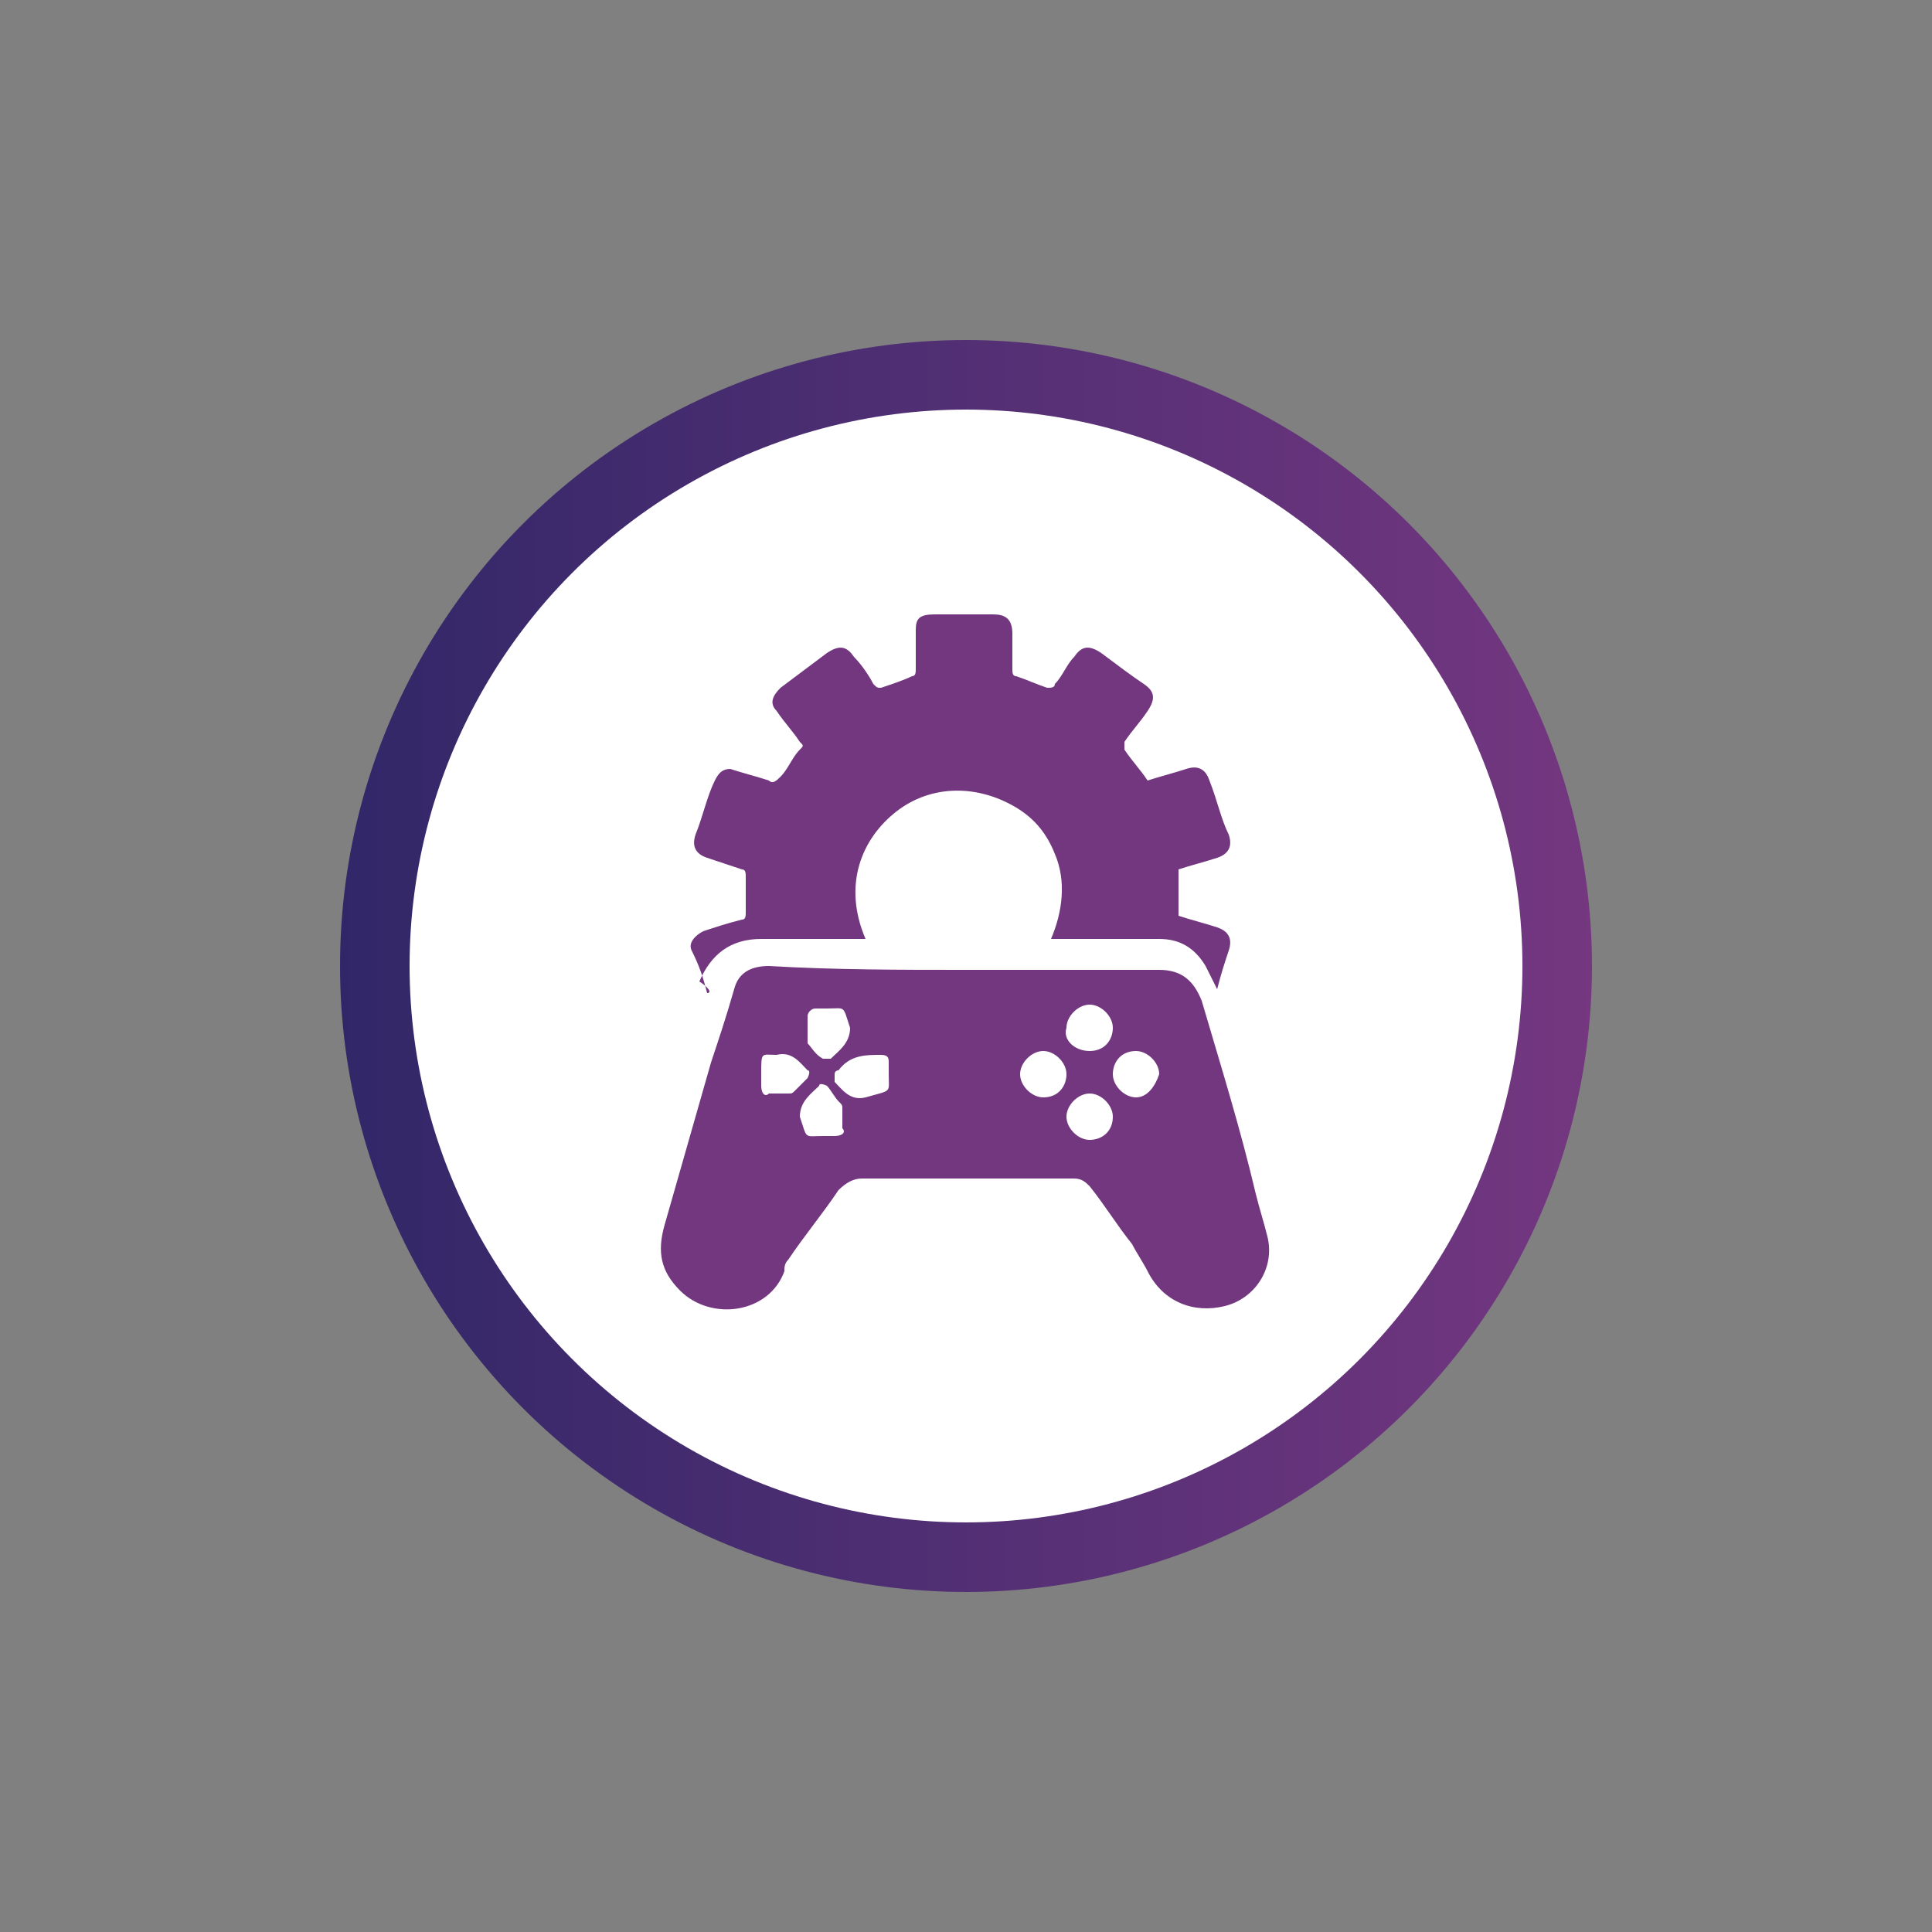
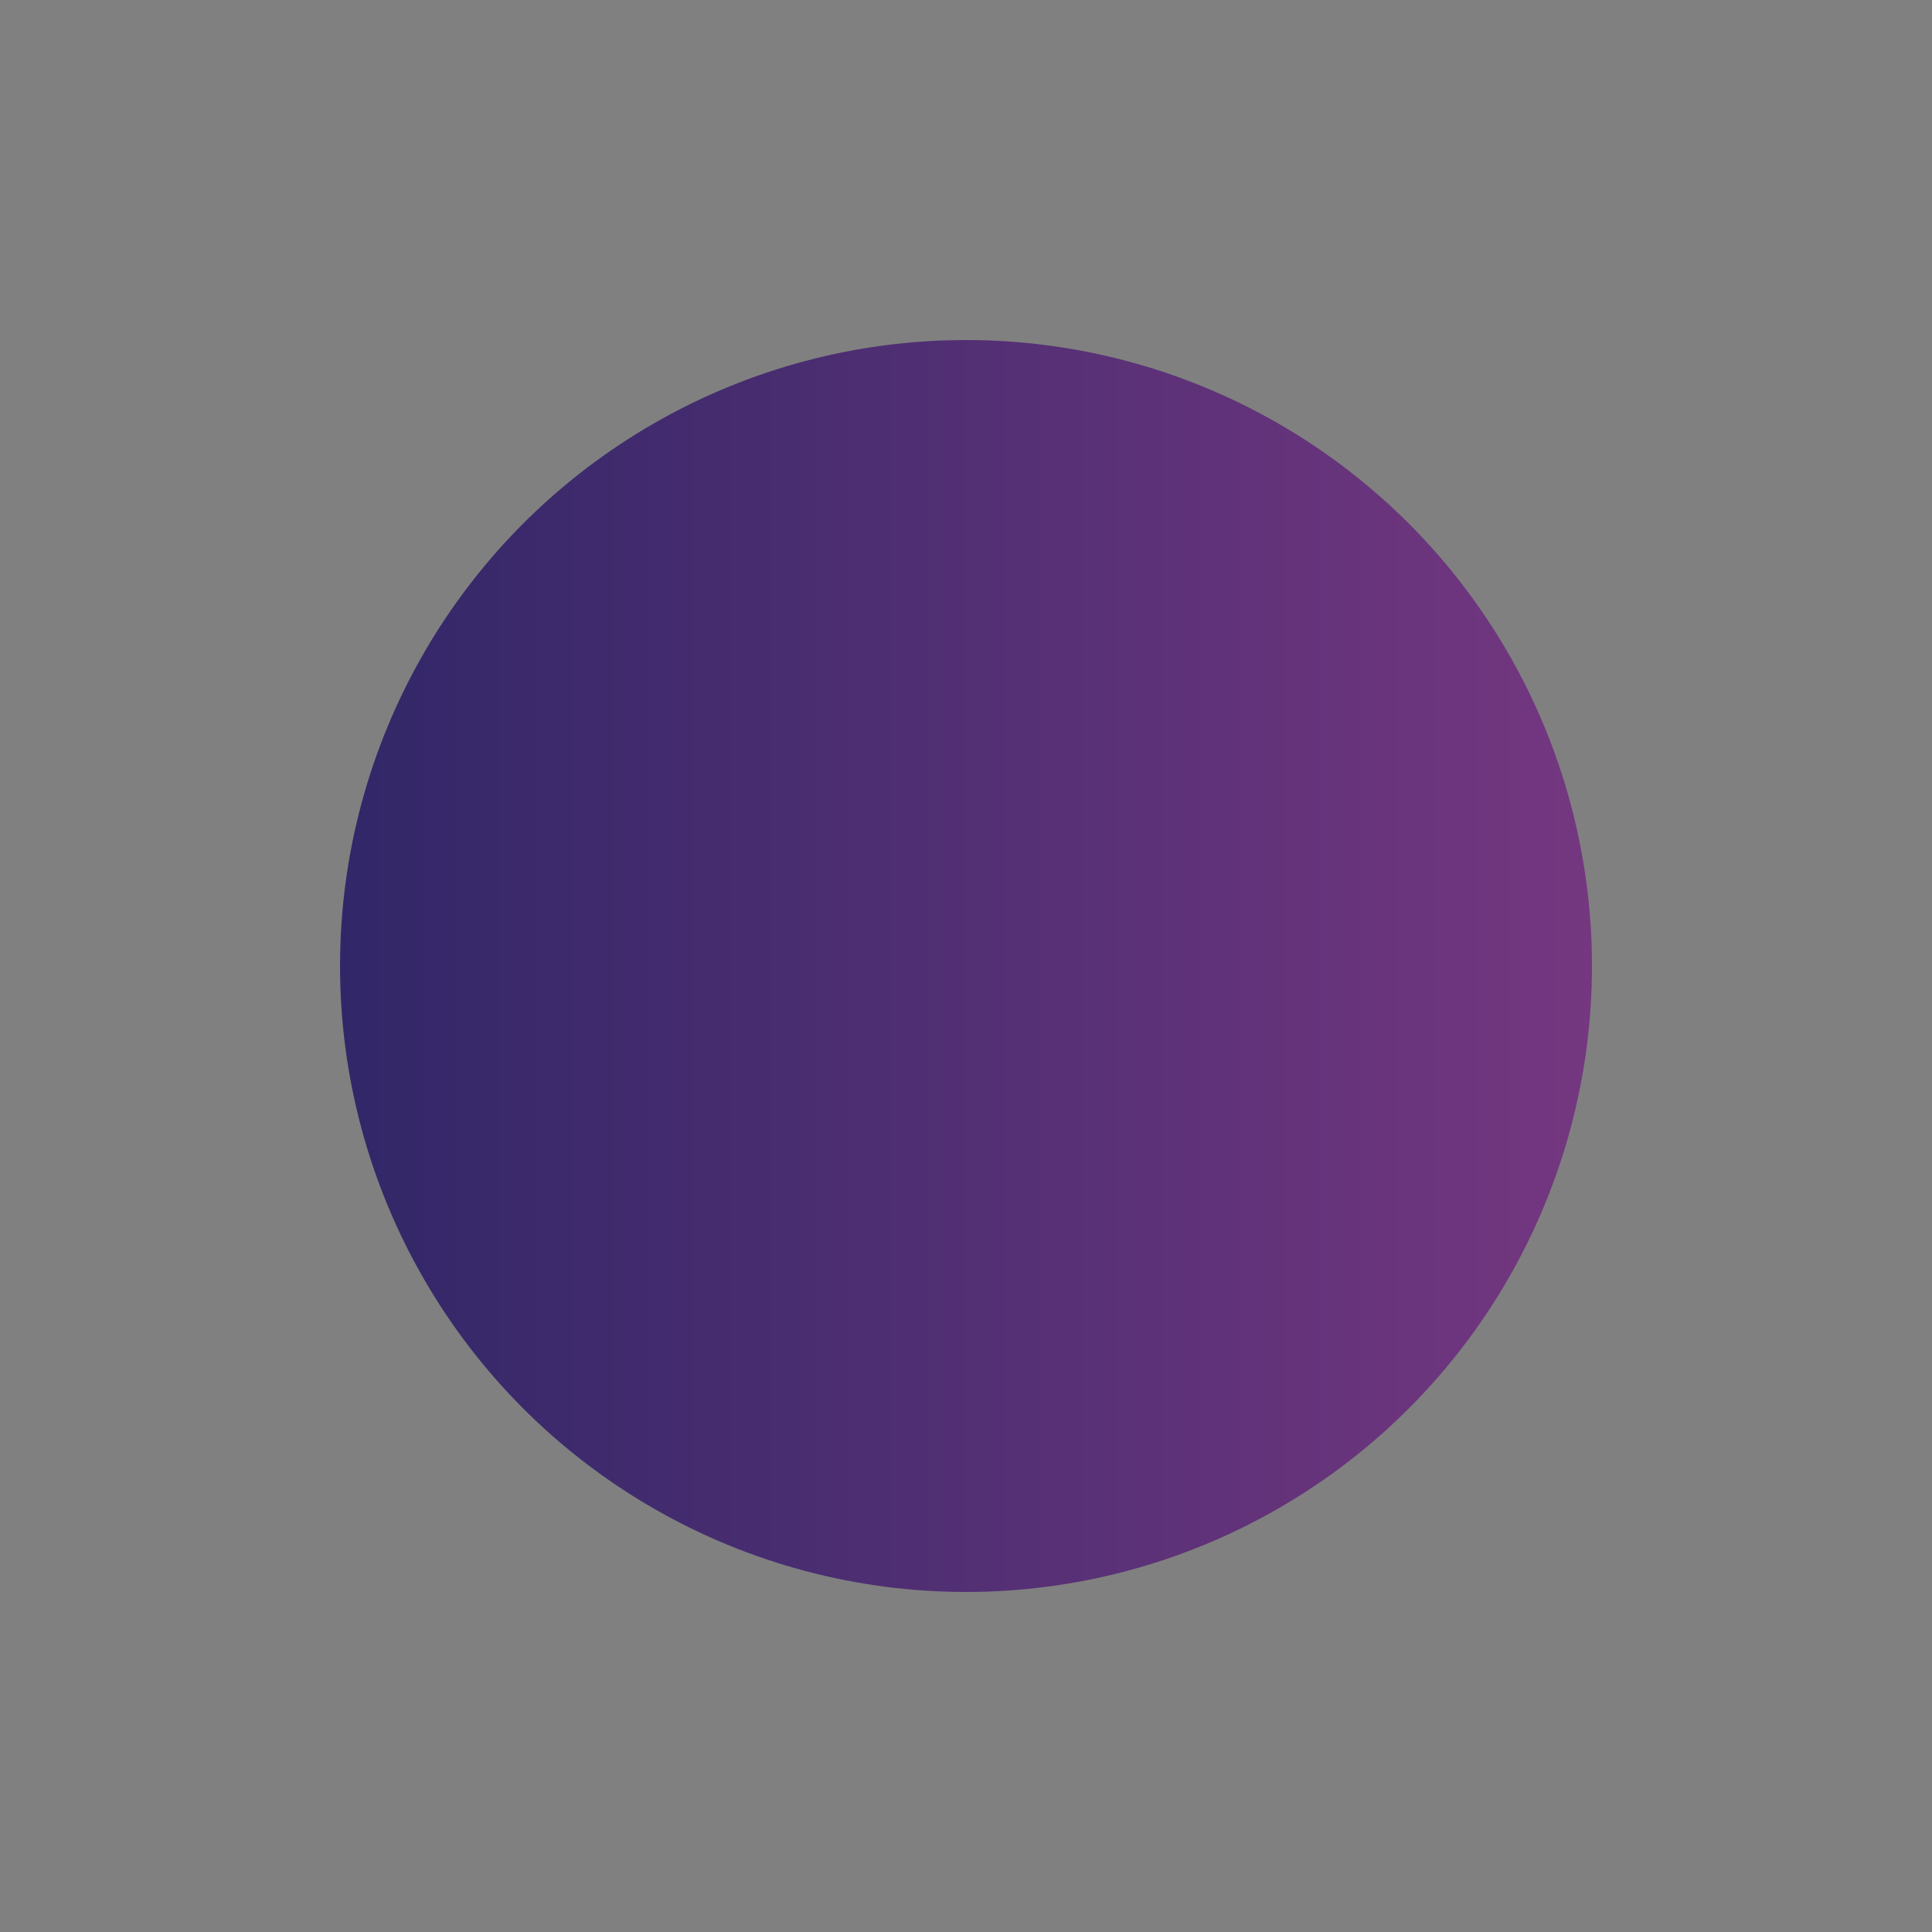
<svg xmlns="http://www.w3.org/2000/svg" version="1.1" id="Livello_1" x="0px" y="0px" viewBox="0 0 50 50" style="enable-background:new 0 0 50 50;" xml:space="preserve">
  <rect x="0" y="0" width="50" height="50" fill="#808080" stroke="none" />
  <style type="text/css">
	.st0{fill:url(#XMLID_3_);}
	.st1{fill:#FFFFFF;}
	.st2{fill:#73377F;}
</style>
  <g id="XMLID_1_">
    <g id="XMLID_5871_">
      <linearGradient id="XMLID_3_" gradientUnits="userSpaceOnUse" x1="8.76" y1="25" x2="41.24" y2="25">
        <stop offset="0" style="stop-color:#312768" />
        <stop offset="1" style="stop-color:#743780" />
      </linearGradient>
      <circle id="XMLID_5872_" class="st0" cx="25" cy="25" r="16.2" />
    </g>
    <g id="XMLID_5733_">
      <g id="XMLID_5869_">
-         <circle id="XMLID_5870_" class="st1" cx="25" cy="25" r="14.4" />
-       </g>
+         </g>
    </g>
  </g>
  <g id="XMLID_5860_">
-     <path id="XMLID_5992_" class="st2" d="M25,25.1c1.7,0,3.3,0,5,0c0.6,0,0.9,0.3,1.1,0.8c0.5,1.7,1,3.3,1.4,5   c0.1,0.4,0.2,0.7,0.3,1.1c0.2,0.8-0.3,1.6-1.1,1.8c-0.8,0.2-1.6-0.1-2-0.9c-0.1-0.2-0.3-0.5-0.4-0.7c-0.4-0.5-0.7-1-1.1-1.5   c-0.1-0.1-0.2-0.2-0.4-0.2c-1.8,0-3.6,0-5.5,0c-0.2,0-0.4,0.1-0.6,0.3c-0.4,0.6-0.9,1.2-1.3,1.8c-0.1,0.1-0.1,0.2-0.1,0.3   c-0.4,1.1-1.9,1.3-2.7,0.5c-0.5-0.5-0.6-1-0.4-1.7c0.4-1.4,0.8-2.8,1.2-4.2c0.2-0.6,0.4-1.2,0.6-1.9c0.1-0.4,0.4-0.6,0.9-0.6   C21.6,25.1,23.3,25.1,25,25.1z M30,27.8c0-0.3-0.3-0.6-0.6-0.6c-0.4,0-0.6,0.3-0.6,0.6c0,0.3,0.3,0.6,0.6,0.6   C29.7,28.4,29.9,28.1,30,27.8z M27,28.4c0.4,0,0.6-0.3,0.6-0.6c0-0.3-0.3-0.6-0.6-0.6c-0.3,0-0.6,0.3-0.6,0.6   C26.4,28.1,26.7,28.4,27,28.4z M28.2,27.2c0.4,0,0.6-0.3,0.6-0.6c0-0.3-0.3-0.6-0.6-0.6c-0.3,0-0.6,0.3-0.6,0.6   C27.5,26.9,27.8,27.2,28.2,27.2z M28.8,28.9c0-0.3-0.3-0.6-0.6-0.6c-0.3,0-0.6,0.3-0.6,0.6c0,0.3,0.3,0.6,0.6,0.6   C28.5,29.5,28.8,29.3,28.8,28.9z M21.3,29.4c0.1,0,0.2,0,0.3,0c0.2,0,0.3-0.1,0.2-0.2c0-0.2,0-0.3,0-0.5c0-0.1,0-0.1-0.1-0.2   c-0.1-0.1-0.2-0.3-0.3-0.4c0,0-0.2-0.1-0.2,0c-0.2,0.2-0.5,0.4-0.5,0.8C20.9,29.5,20.8,29.4,21.3,29.4z M21.4,26.1   c-0.1,0-0.2,0-0.3,0c-0.1,0-0.2,0.1-0.2,0.2c0,0.2,0,0.3,0,0.5c0,0.1,0,0.1,0,0.2c0.1,0.1,0.2,0.3,0.4,0.4c0,0,0.1,0,0.2,0   c0.2-0.2,0.5-0.4,0.5-0.8C21.8,26,21.9,26.1,21.4,26.1z M23,27.8c0-0.1,0-0.2,0-0.3c0-0.1,0-0.2-0.2-0.2c-0.4,0-0.8,0-1.1,0.4   c0,0-0.1,0-0.1,0.1c0,0.1,0,0.1,0,0.2c0.2,0.2,0.4,0.5,0.8,0.4C23.1,28.2,23,28.3,23,27.8z M19.7,27.8c0,0.1,0,0.2,0,0.3   c0,0.2,0.1,0.3,0.2,0.2c0.2,0,0.3,0,0.5,0c0.1,0,0.1,0,0.2-0.1c0.1-0.1,0.2-0.2,0.3-0.3c0,0,0.1-0.2,0-0.2   c-0.2-0.2-0.4-0.5-0.8-0.4C19.7,27.3,19.7,27.2,19.7,27.8z" />
-     <path id="XMLID_5991_" class="st2" d="M18.3,25.7c-0.1-0.4-0.2-0.7-0.4-1.1c-0.1-0.2,0.1-0.4,0.3-0.5c0.3-0.1,0.6-0.2,1-0.3   c0.1,0,0.1-0.1,0.1-0.2c0-0.3,0-0.6,0-0.9c0-0.1,0-0.2-0.1-0.2c-0.3-0.1-0.6-0.2-0.9-0.3c-0.3-0.1-0.4-0.3-0.3-0.6   c0.2-0.5,0.3-1,0.5-1.4c0.1-0.2,0.2-0.3,0.4-0.3c0.3,0.1,0.7,0.2,1,0.3c0.1,0.1,0.2,0,0.3-0.1c0.2-0.2,0.3-0.5,0.5-0.7   c0.1-0.1,0.1-0.1,0-0.2c-0.2-0.3-0.4-0.5-0.6-0.8c-0.2-0.2-0.1-0.4,0.1-0.6c0.4-0.3,0.8-0.6,1.2-0.9c0.3-0.2,0.5-0.2,0.7,0.1   c0.2,0.2,0.4,0.5,0.5,0.7c0.1,0.1,0.1,0.1,0.2,0.1c0.3-0.1,0.6-0.2,0.8-0.3c0.1,0,0.1-0.1,0.1-0.2c0-0.3,0-0.6,0-1   c0-0.3,0.1-0.4,0.5-0.4c0.5,0,1,0,1.5,0c0.3,0,0.5,0.1,0.5,0.5c0,0.3,0,0.6,0,0.9c0,0.1,0,0.2,0.1,0.2c0.3,0.1,0.5,0.2,0.8,0.3   c0.1,0,0.2,0,0.2-0.1c0.2-0.2,0.3-0.5,0.5-0.7c0.2-0.3,0.4-0.3,0.7-0.1c0.4,0.3,0.8,0.6,1.1,0.8c0.3,0.2,0.3,0.4,0.1,0.7   c-0.2,0.3-0.4,0.5-0.6,0.8c0,0,0,0.1,0,0.2c0.2,0.3,0.4,0.5,0.6,0.8c0.3-0.1,0.7-0.2,1-0.3c0.3-0.1,0.5,0,0.6,0.3   c0.2,0.5,0.3,1,0.5,1.4c0.1,0.3,0,0.5-0.3,0.6c-0.3,0.1-0.7,0.2-1,0.3c0,0.4,0,0.8,0,1.2c0.3,0.1,0.7,0.2,1,0.3   c0.3,0.1,0.4,0.3,0.3,0.6c-0.1,0.3-0.2,0.6-0.3,1c-0.1-0.2-0.2-0.4-0.3-0.6c-0.3-0.5-0.7-0.7-1.2-0.7c-0.9,0-1.7,0-2.6,0   c-0.1,0-0.1,0-0.2,0c0.3-0.7,0.4-1.5,0.1-2.2c-0.2-0.5-0.5-0.9-1-1.2c-1-0.6-2.2-0.6-3.1,0.1c-0.9,0.7-1.4,1.9-0.8,3.3   c-0.1,0-0.1,0-0.2,0c-0.8,0-1.7,0-2.5,0c-0.8,0-1.3,0.4-1.6,1.1C18.4,25.6,18.4,25.7,18.3,25.7z" />
-   </g>
+     </g>
</svg>